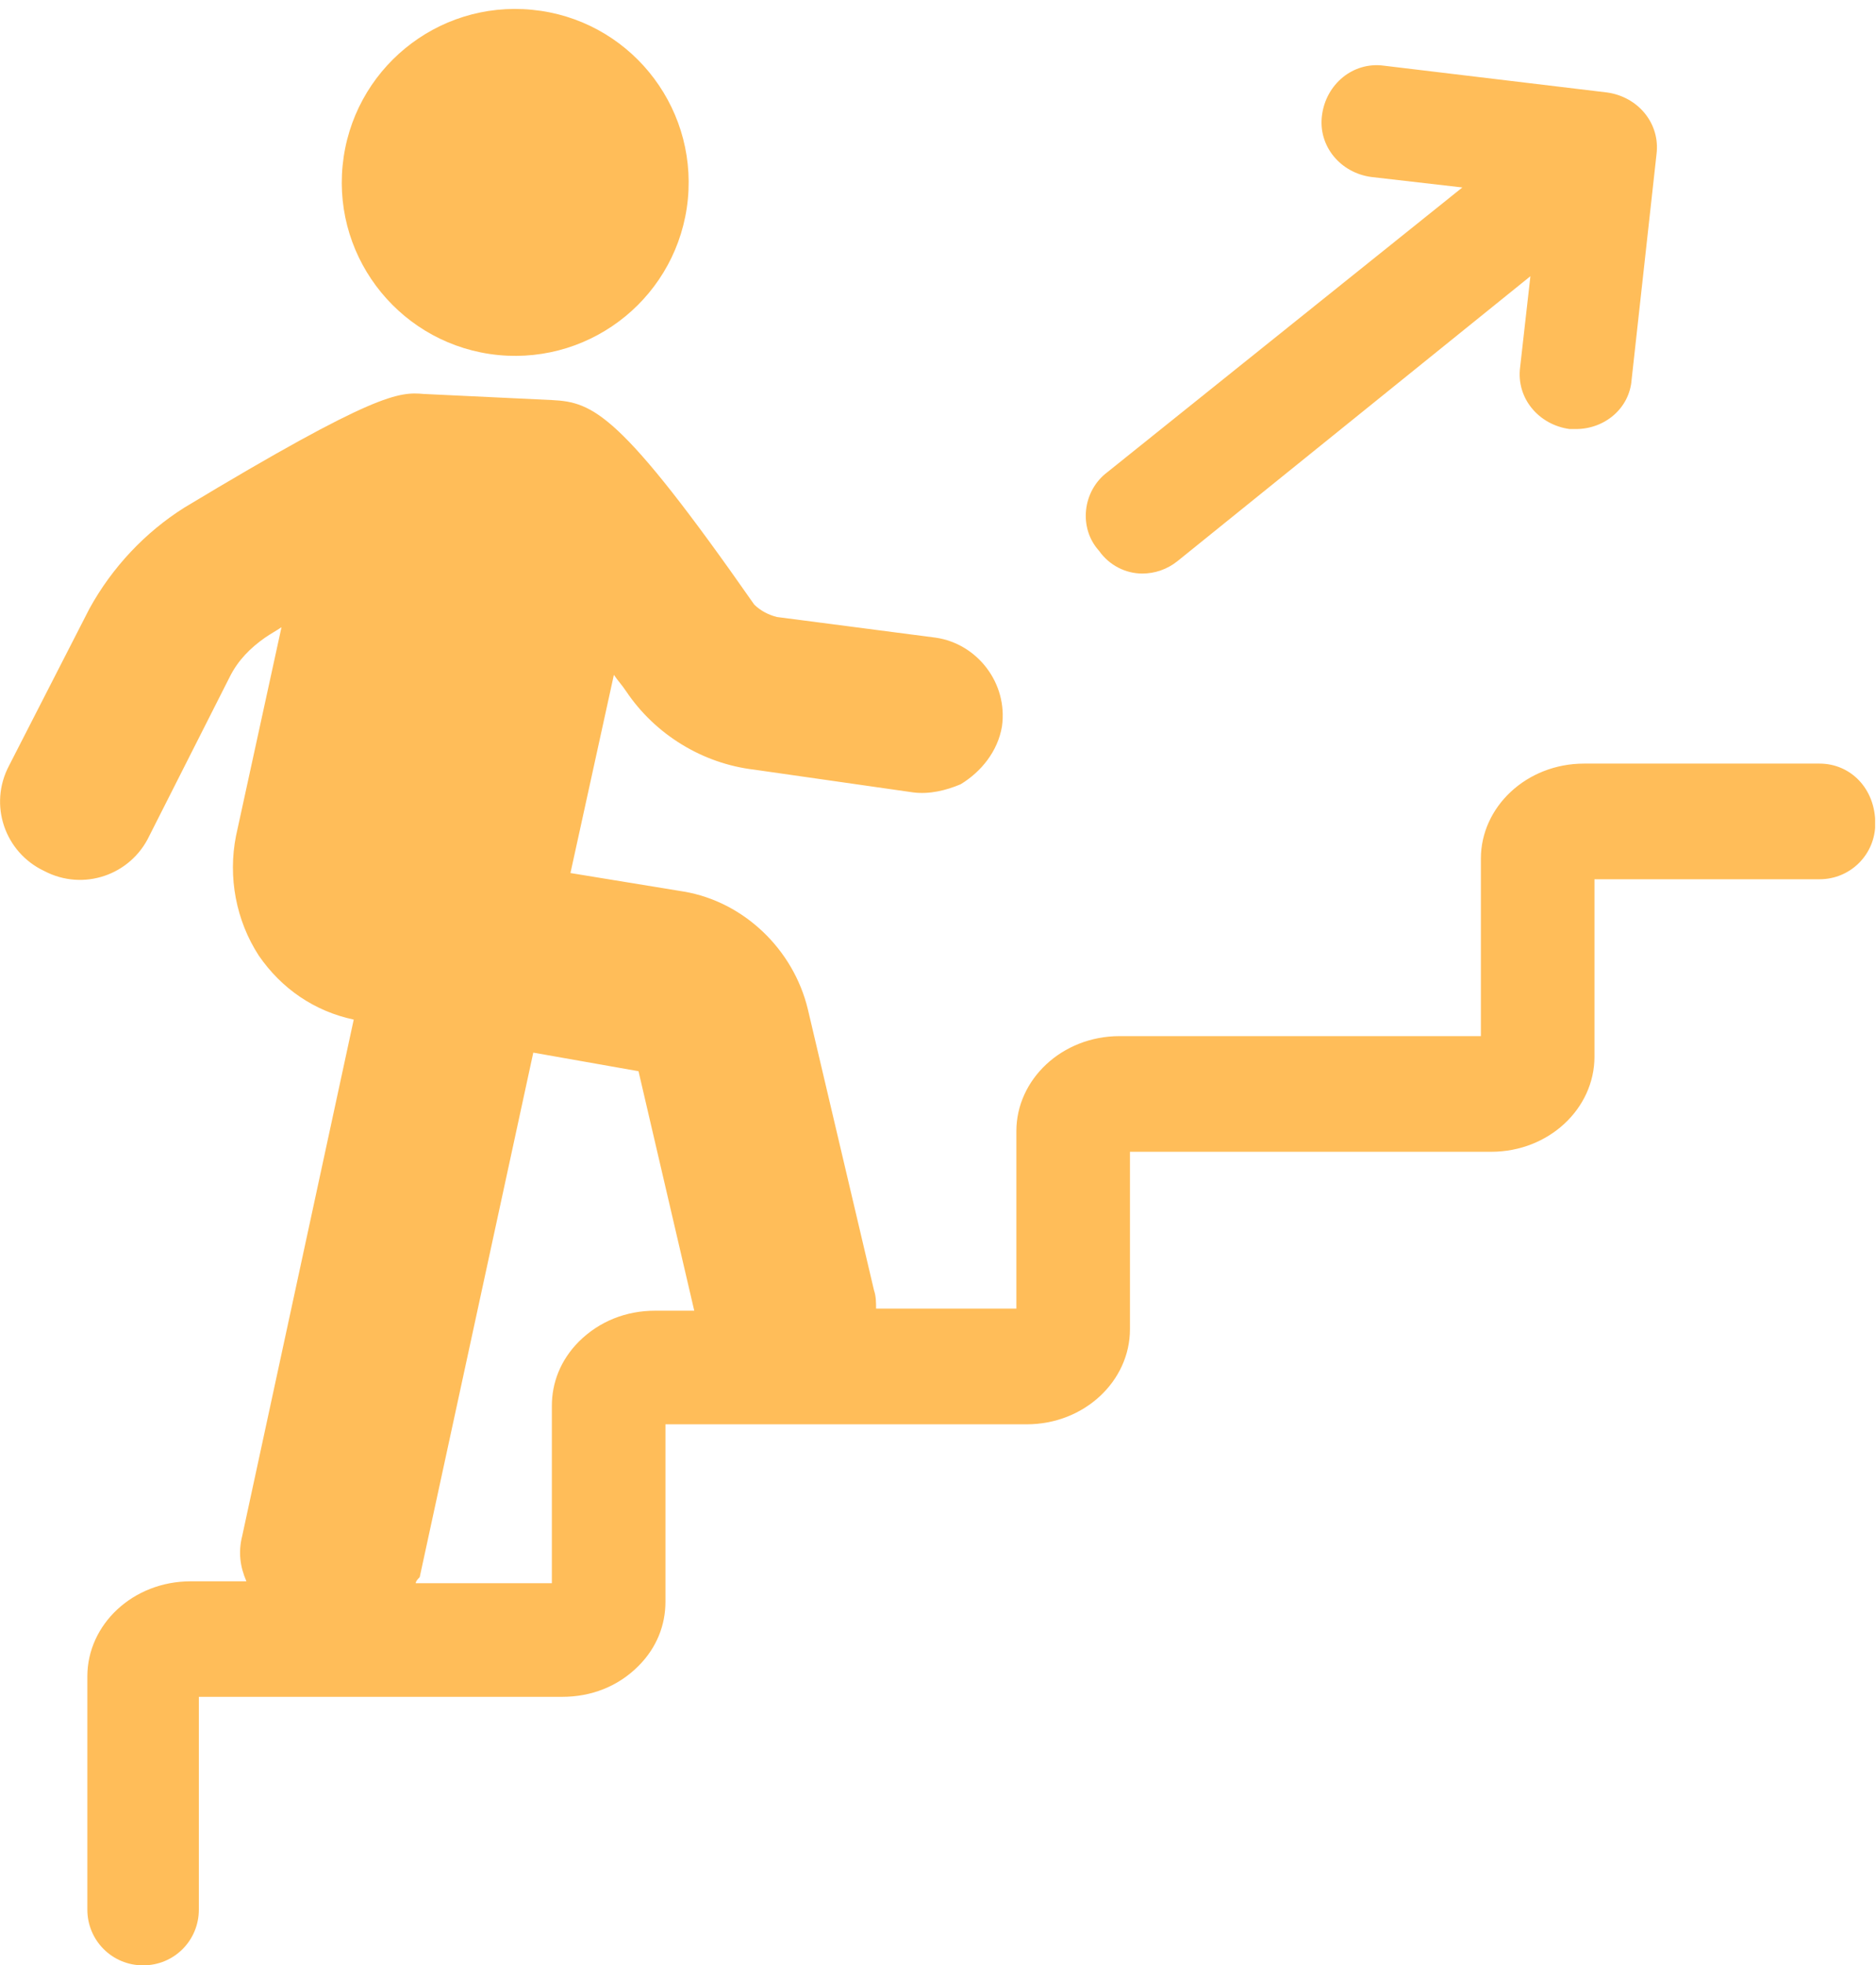
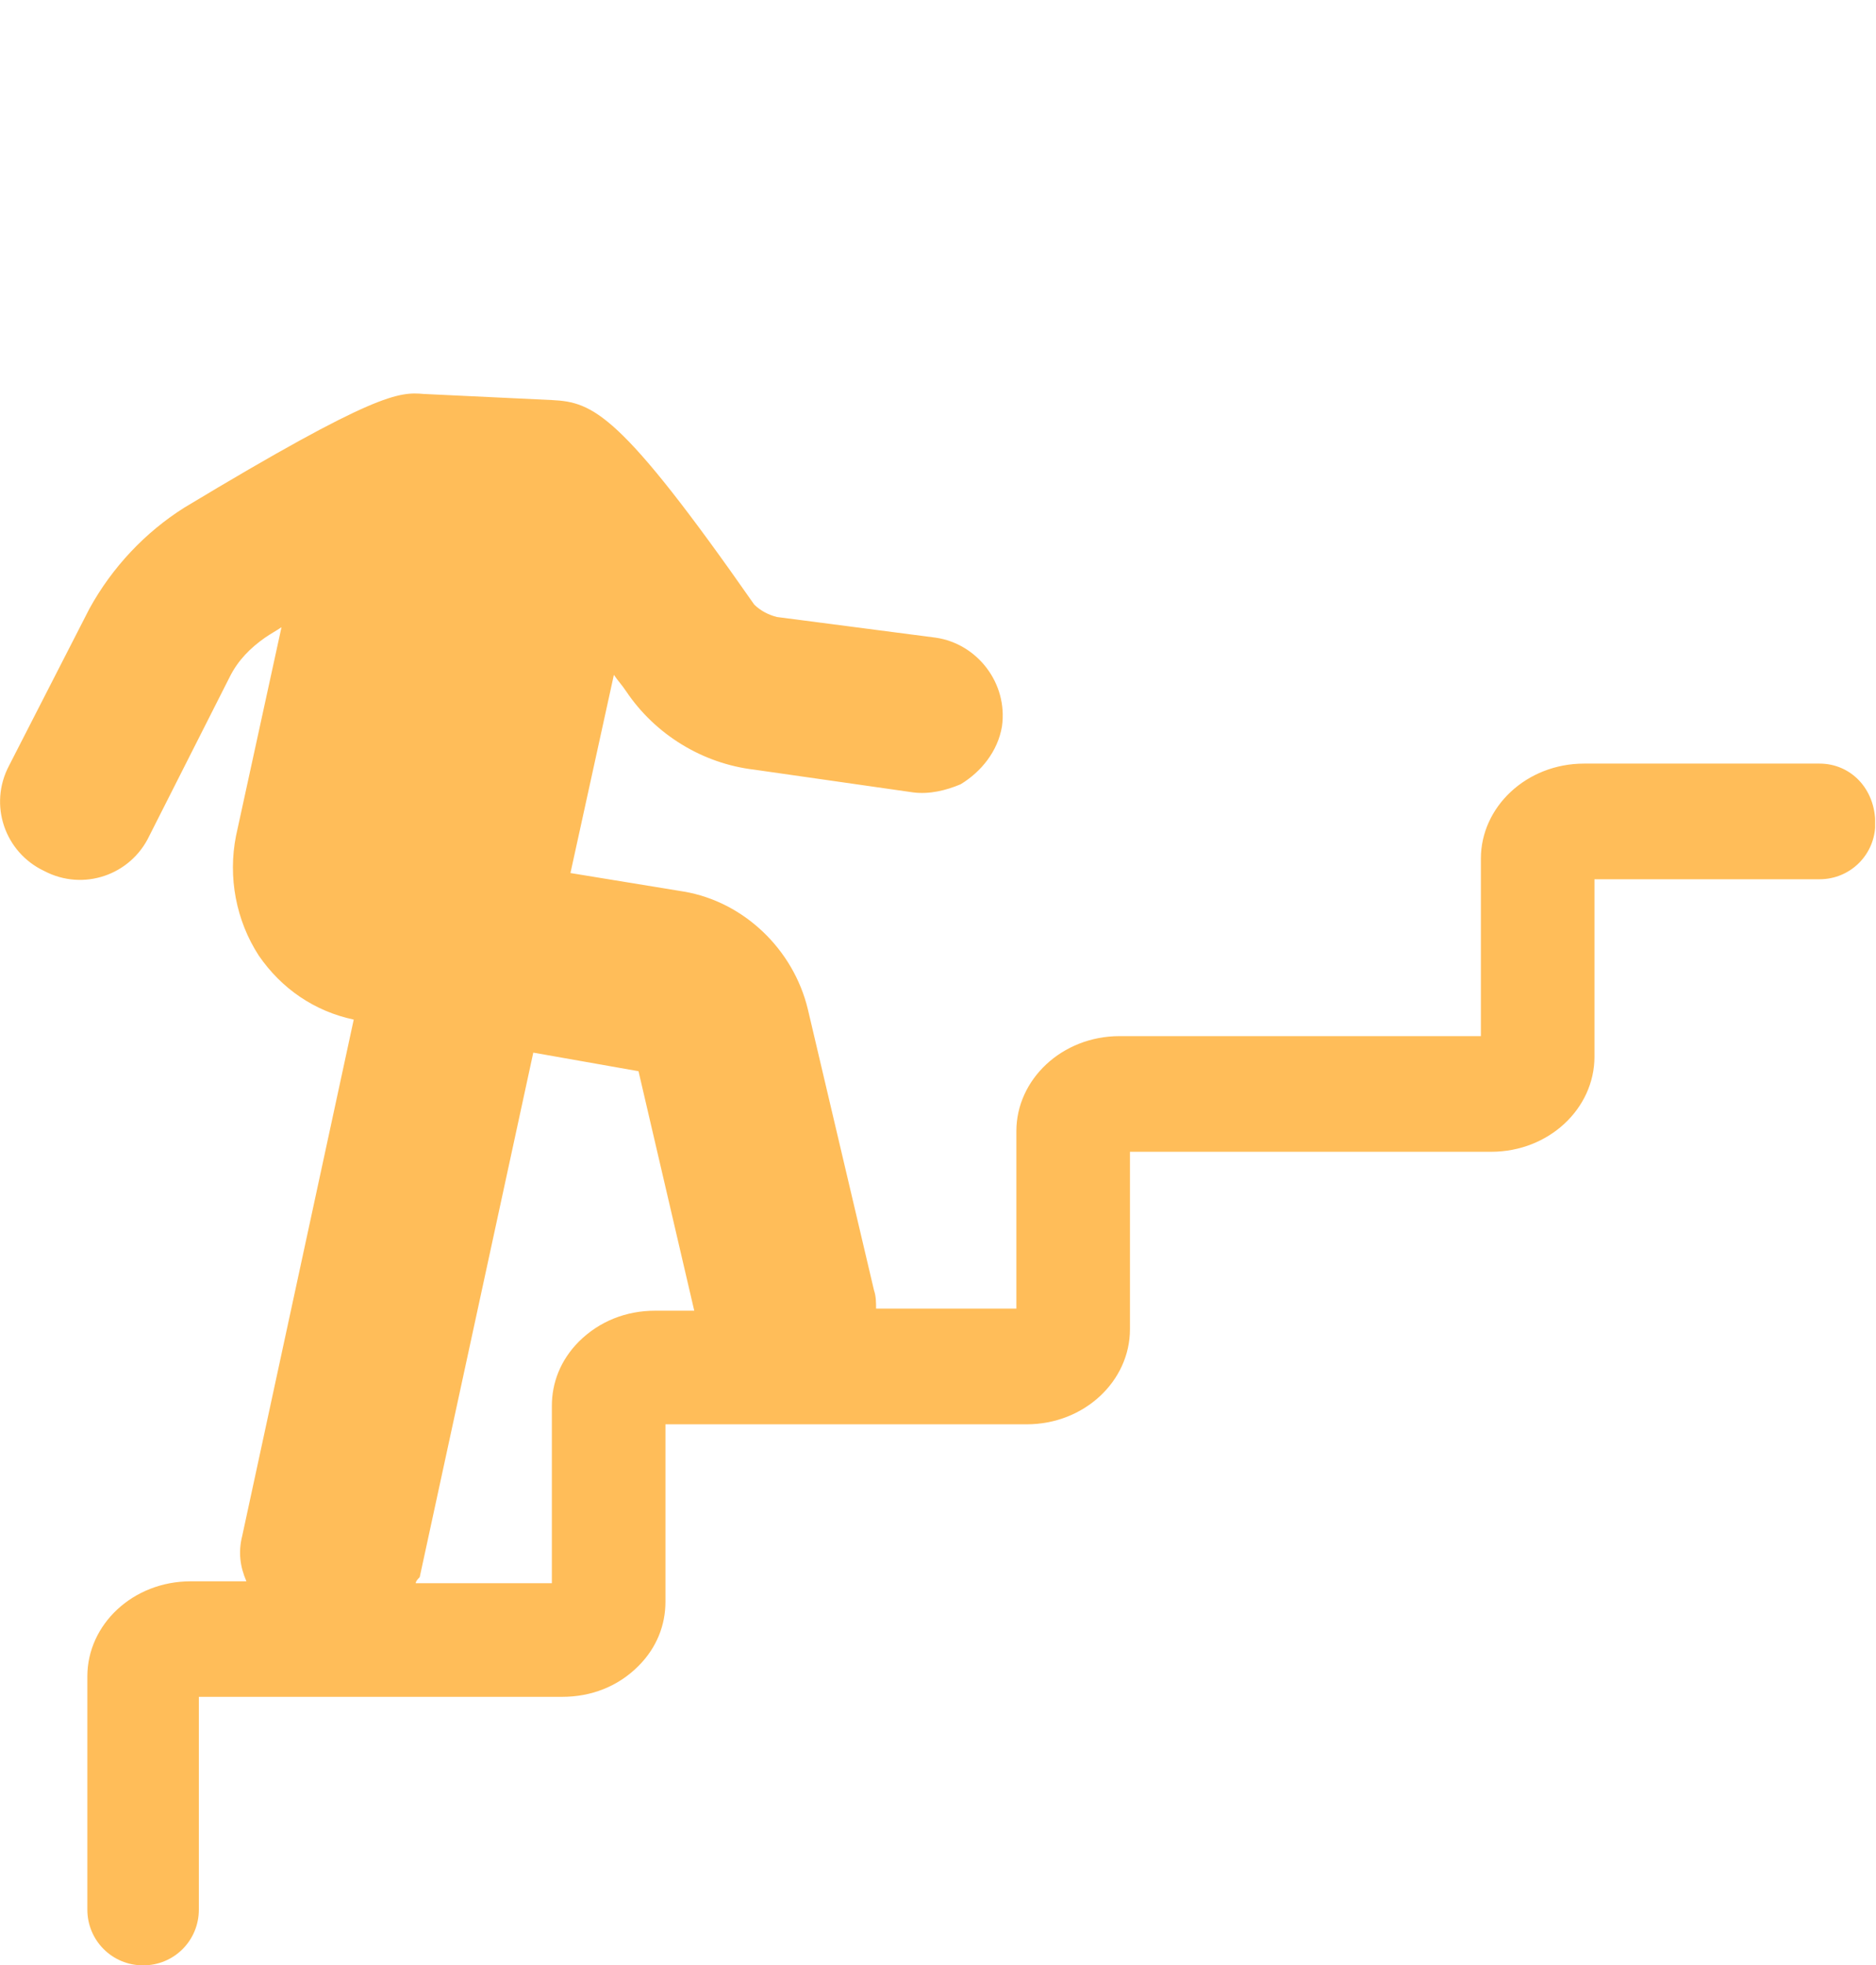
<svg xmlns="http://www.w3.org/2000/svg" fill="#000000" height="44.2" preserveAspectRatio="xMidYMid meet" version="1" viewBox="0.0 -0.2 42.2 44.2" width="42.2" zoomAndPan="magnify">
  <defs>
    <clipPath id="a">
      <path d="M 0 8 L 42.18 8 L 42.18 44 L 0 44 Z M 0 8" />
    </clipPath>
  </defs>
  <g>
    <g id="change1_2">
-       <path d="M 25.695 12.699 C 25.977 12.699 26.254 12.605 26.484 12.422 L 34.426 6.012 L 34.195 8.055 C 34.102 8.754 34.613 9.355 35.309 9.449 C 35.355 9.449 35.402 9.449 35.449 9.449 C 36.098 9.449 36.656 8.984 36.703 8.336 L 37.262 3.273 C 37.352 2.574 36.844 1.973 36.145 1.879 L 31.129 1.277 C 30.434 1.184 29.828 1.695 29.738 2.391 C 29.645 3.086 30.156 3.691 30.852 3.781 L 32.895 4.016 L 24.906 10.422 C 24.348 10.844 24.258 11.676 24.723 12.188 C 24.953 12.516 25.324 12.699 25.695 12.699" fill="#ffbd59" />
-     </g>
+       </g>
    <g id="change1_3">
-       <path d="M 7.707 3.523 C 7.918 1.379 9.824 -0.191 11.969 0.02 C 14.113 0.227 15.68 2.137 15.473 4.281 C 15.262 6.426 13.355 7.992 11.211 7.785 C 9.066 7.574 7.496 5.664 7.707 3.523" fill="#ffbd59" />
-     </g>
+       </g>
    <g clip-path="url(#a)" id="change1_1">
      <path d="M 14.738 29.277 C 14.086 29.277 13.484 29.512 13.02 29.973 C 12.602 30.395 12.414 30.906 12.414 31.414 L 12.414 35.406 L 9.352 35.406 C 9.352 35.363 9.395 35.316 9.441 35.27 L 11.996 23.473 L 14.363 23.891 L 15.617 29.277 Z M 40.93 16.973 L 35.633 16.973 C 34.336 16.973 33.312 17.949 33.312 19.109 L 33.312 23.102 L 25.184 23.102 C 23.887 23.102 22.863 24.078 22.863 25.238 L 22.863 29.23 L 19.707 29.23 C 19.707 29.094 19.707 28.953 19.66 28.816 L 18.172 22.496 C 17.848 21.152 16.734 20.082 15.387 19.852 L 12.832 19.434 L 13.809 14.977 C 13.902 15.113 13.992 15.207 14.086 15.348 C 14.738 16.32 15.805 16.973 16.965 17.109 L 20.543 17.621 C 20.914 17.668 21.285 17.574 21.609 17.438 C 22.074 17.156 22.445 16.695 22.539 16.137 C 22.676 15.16 21.98 14.277 21.051 14.141 L 17.477 13.676 C 17.289 13.629 17.105 13.535 16.965 13.395 C 13.949 9.078 13.344 8.844 12.414 8.797 L 9.535 8.66 C 8.977 8.613 8.469 8.613 4.148 11.215 C 3.266 11.77 2.523 12.559 2.012 13.488 L 0.203 17.02 C -0.262 17.902 0.109 18.969 0.992 19.387 C 1.875 19.852 2.941 19.48 3.359 18.598 L 5.168 15.023 C 5.355 14.648 5.633 14.371 5.961 14.141 C 6.098 14.047 6.191 14 6.332 13.906 L 5.309 18.598 C 5.125 19.527 5.309 20.5 5.82 21.289 C 6.332 22.035 7.074 22.543 7.957 22.73 L 5.449 34.34 C 5.355 34.711 5.402 35.039 5.543 35.363 L 4.289 35.363 C 2.988 35.363 1.965 36.336 1.965 37.5 L 1.965 42.746 C 1.965 43.441 2.523 44 3.219 44 C 3.918 44 4.473 43.441 4.473 42.746 L 4.473 37.961 L 12.648 37.961 C 13.297 37.961 13.902 37.73 14.363 37.266 C 14.781 36.848 14.969 36.336 14.969 35.824 L 14.969 31.832 L 23.094 31.832 C 24.395 31.832 25.418 30.855 25.418 29.695 L 25.418 25.703 L 33.543 25.703 C 34.844 25.703 35.867 24.727 35.867 23.566 L 35.867 19.574 L 40.93 19.574 C 41.625 19.574 42.184 19.016 42.184 18.32 C 42.184 17.531 41.625 16.973 40.93 16.973" fill="#ffbd59" />
    </g>
  </g>
</svg>